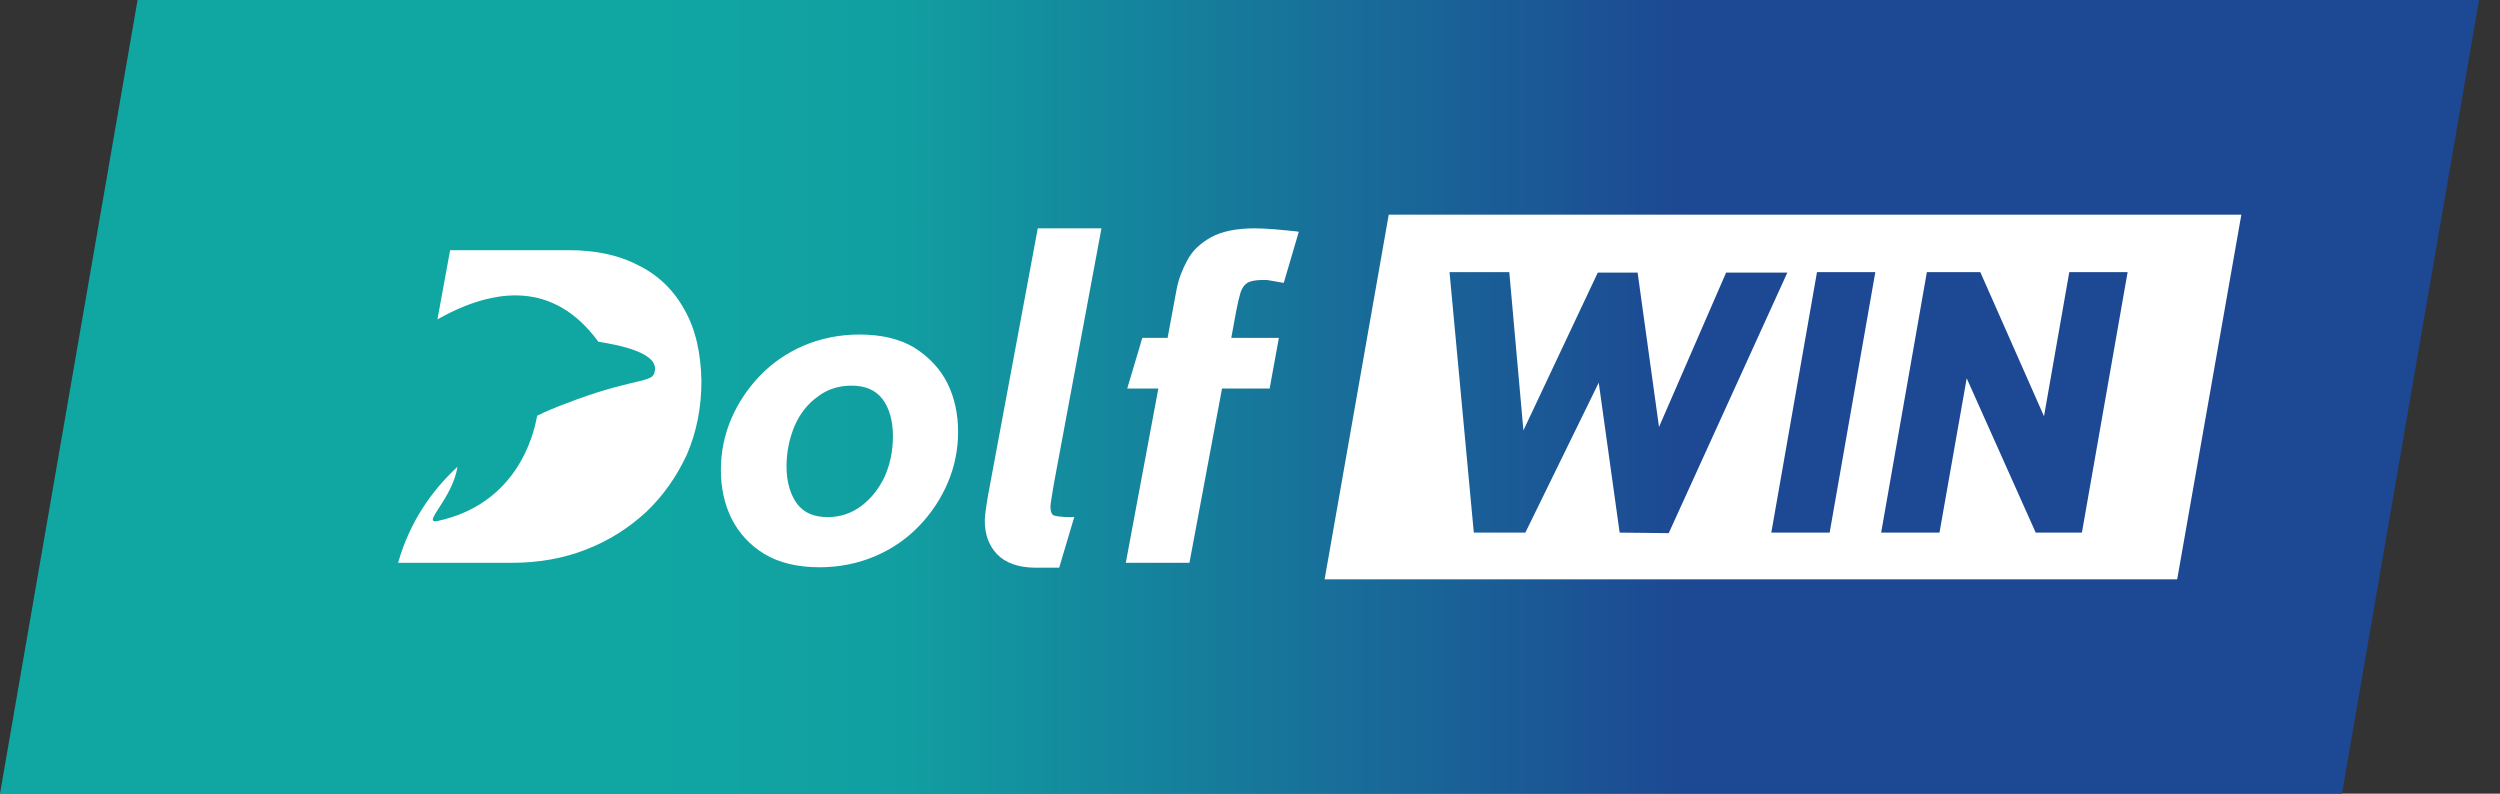
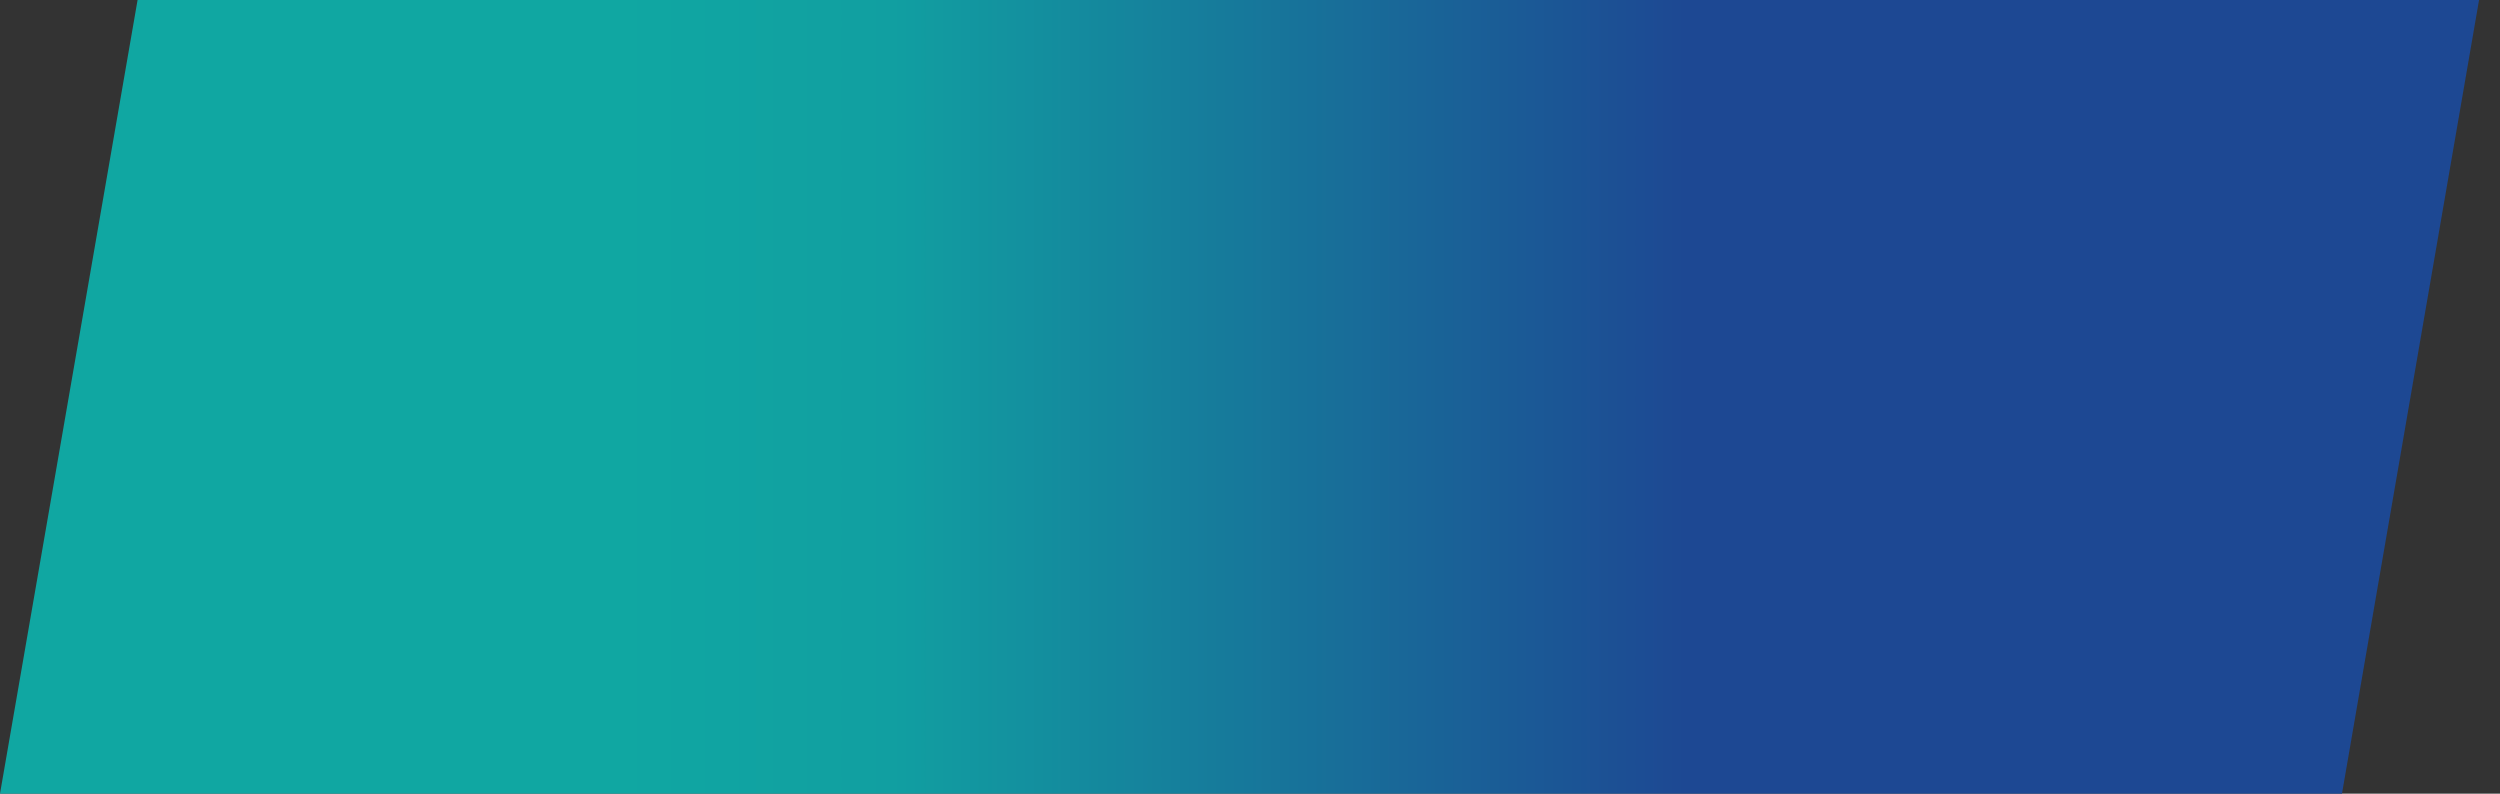
<svg xmlns="http://www.w3.org/2000/svg" width="63" height="20" viewBox="0 0 63 20" fill="none">
  <rect x="0" y="0" width="63" height="20" fill="#333333" stroke="none" />
  <g clip-path="url(#clip0_396_51)">
    <path d="M59.018 20H0L3.467 0H62.472L59.018 20Z" fill="url(#paint0_linear_396_51)" />
-     <path d="M23.041 8.761C22.674 8.54 22.208 8.43 21.657 8.43C21.155 8.43 20.677 8.528 20.248 8.712C19.82 8.896 19.452 9.154 19.146 9.473C18.84 9.792 18.595 10.16 18.423 10.565C18.252 10.97 18.166 11.399 18.166 11.841C18.166 12.282 18.252 12.7 18.435 13.068C18.619 13.436 18.901 13.743 19.268 13.963C19.636 14.184 20.101 14.295 20.652 14.295C21.155 14.295 21.632 14.197 22.061 14.012C22.49 13.829 22.857 13.571 23.164 13.252C23.47 12.933 23.715 12.565 23.886 12.16C24.058 11.755 24.144 11.325 24.144 10.884C24.144 10.442 24.058 10.025 23.874 9.657C23.69 9.289 23.409 8.994 23.041 8.761ZM21.706 12.749C21.461 12.933 21.179 13.031 20.861 13.031C20.506 13.031 20.261 12.921 20.089 12.7C19.918 12.466 19.82 12.148 19.82 11.755C19.82 11.387 19.893 11.043 20.028 10.724C20.163 10.417 20.358 10.172 20.616 9.988C20.861 9.804 21.142 9.718 21.461 9.718C21.804 9.718 22.061 9.828 22.233 10.049C22.404 10.27 22.502 10.589 22.502 10.994C22.502 11.362 22.429 11.706 22.294 12.012C22.147 12.319 21.951 12.565 21.706 12.749Z" fill="white" />
-     <path d="M26.557 12.196L27.757 5.754H26.152L24.977 12.061C24.915 12.367 24.878 12.601 24.854 12.76C24.829 12.92 24.817 13.042 24.817 13.128C24.817 13.459 24.915 13.742 25.123 13.963C25.332 14.183 25.663 14.306 26.104 14.306H26.691L27.071 13.03H26.949C26.789 13.03 26.667 13.018 26.569 12.993C26.508 12.981 26.471 12.895 26.471 12.772C26.471 12.723 26.483 12.65 26.495 12.576C26.508 12.478 26.532 12.355 26.557 12.196Z" fill="white" />
-     <path d="M32.645 5.828C32.485 5.815 32.302 5.791 32.118 5.778C31.934 5.766 31.763 5.754 31.628 5.754C31.163 5.754 30.795 5.828 30.526 5.975C30.256 6.122 30.048 6.318 29.925 6.551C29.803 6.772 29.705 7.018 29.656 7.263L29.423 8.515H28.786L28.406 9.791H29.19L28.37 14.183H29.974L30.795 9.791H31.995L32.228 8.515H31.028L31.15 7.852C31.187 7.656 31.224 7.496 31.261 7.374C31.297 7.263 31.346 7.189 31.432 7.128C31.518 7.079 31.652 7.055 31.824 7.055C31.885 7.055 31.946 7.055 31.995 7.067C32.057 7.079 32.142 7.091 32.277 7.116L32.351 7.128L32.73 5.84L32.645 5.828Z" fill="white" />
-     <path d="M17.247 7.802C16.978 7.311 16.586 6.93 16.084 6.685C15.594 6.427 15.005 6.305 14.344 6.305H11.343L11.024 8.047C12.47 7.237 13.952 7.078 15.079 8.611C15.52 8.685 16.72 8.881 16.475 9.434C16.377 9.642 15.802 9.568 14.258 10.17C14.026 10.256 13.781 10.354 13.536 10.476C13.438 11.029 12.997 12.697 11.037 13.127C10.596 13.225 11.404 12.575 11.527 11.765C10.877 12.366 10.326 13.151 10.032 14.182H12.923C13.572 14.182 14.197 14.072 14.761 13.851C15.336 13.63 15.838 13.311 16.279 12.906C16.708 12.501 17.051 12.01 17.308 11.458C17.553 10.894 17.676 10.268 17.676 9.605C17.664 8.906 17.529 8.292 17.247 7.802Z" fill="white" />
-     <path d="M34.996 5.41L33.38 14.6H54.865L56.482 5.41H34.996ZM40.815 13.422L40.288 9.643L38.439 13.422H37.14L36.528 6.858H38.034L38.39 10.846L40.264 6.87H41.268L41.807 10.76L43.498 6.87H45.041L42.052 13.435L40.815 13.422ZM46.107 13.422H44.637L45.788 6.858H47.258L46.107 13.422ZM52.464 13.422H51.3L49.561 9.533L48.875 13.422H47.405L48.557 6.858H49.904L51.509 10.49L52.146 6.858H53.616L52.464 13.422Z" fill="white" />
  </g>
  <defs>
    <linearGradient id="paint0_linear_396_51" x1="0" y1="10" x2="62.472" y2="10" gradientUnits="userSpaceOnUse">
      <stop offset="0.25" stop-color="#10A7A2" />
      <stop offset="0.36" stop-color="#119FA1" />
      <stop offset="0.68" stop-color="#1D4893" />
    </linearGradient>
    <clipPath id="clip0_396_51">
      <rect width="62.472" height="20" fill="white" />
    </clipPath>
  </defs>
</svg>